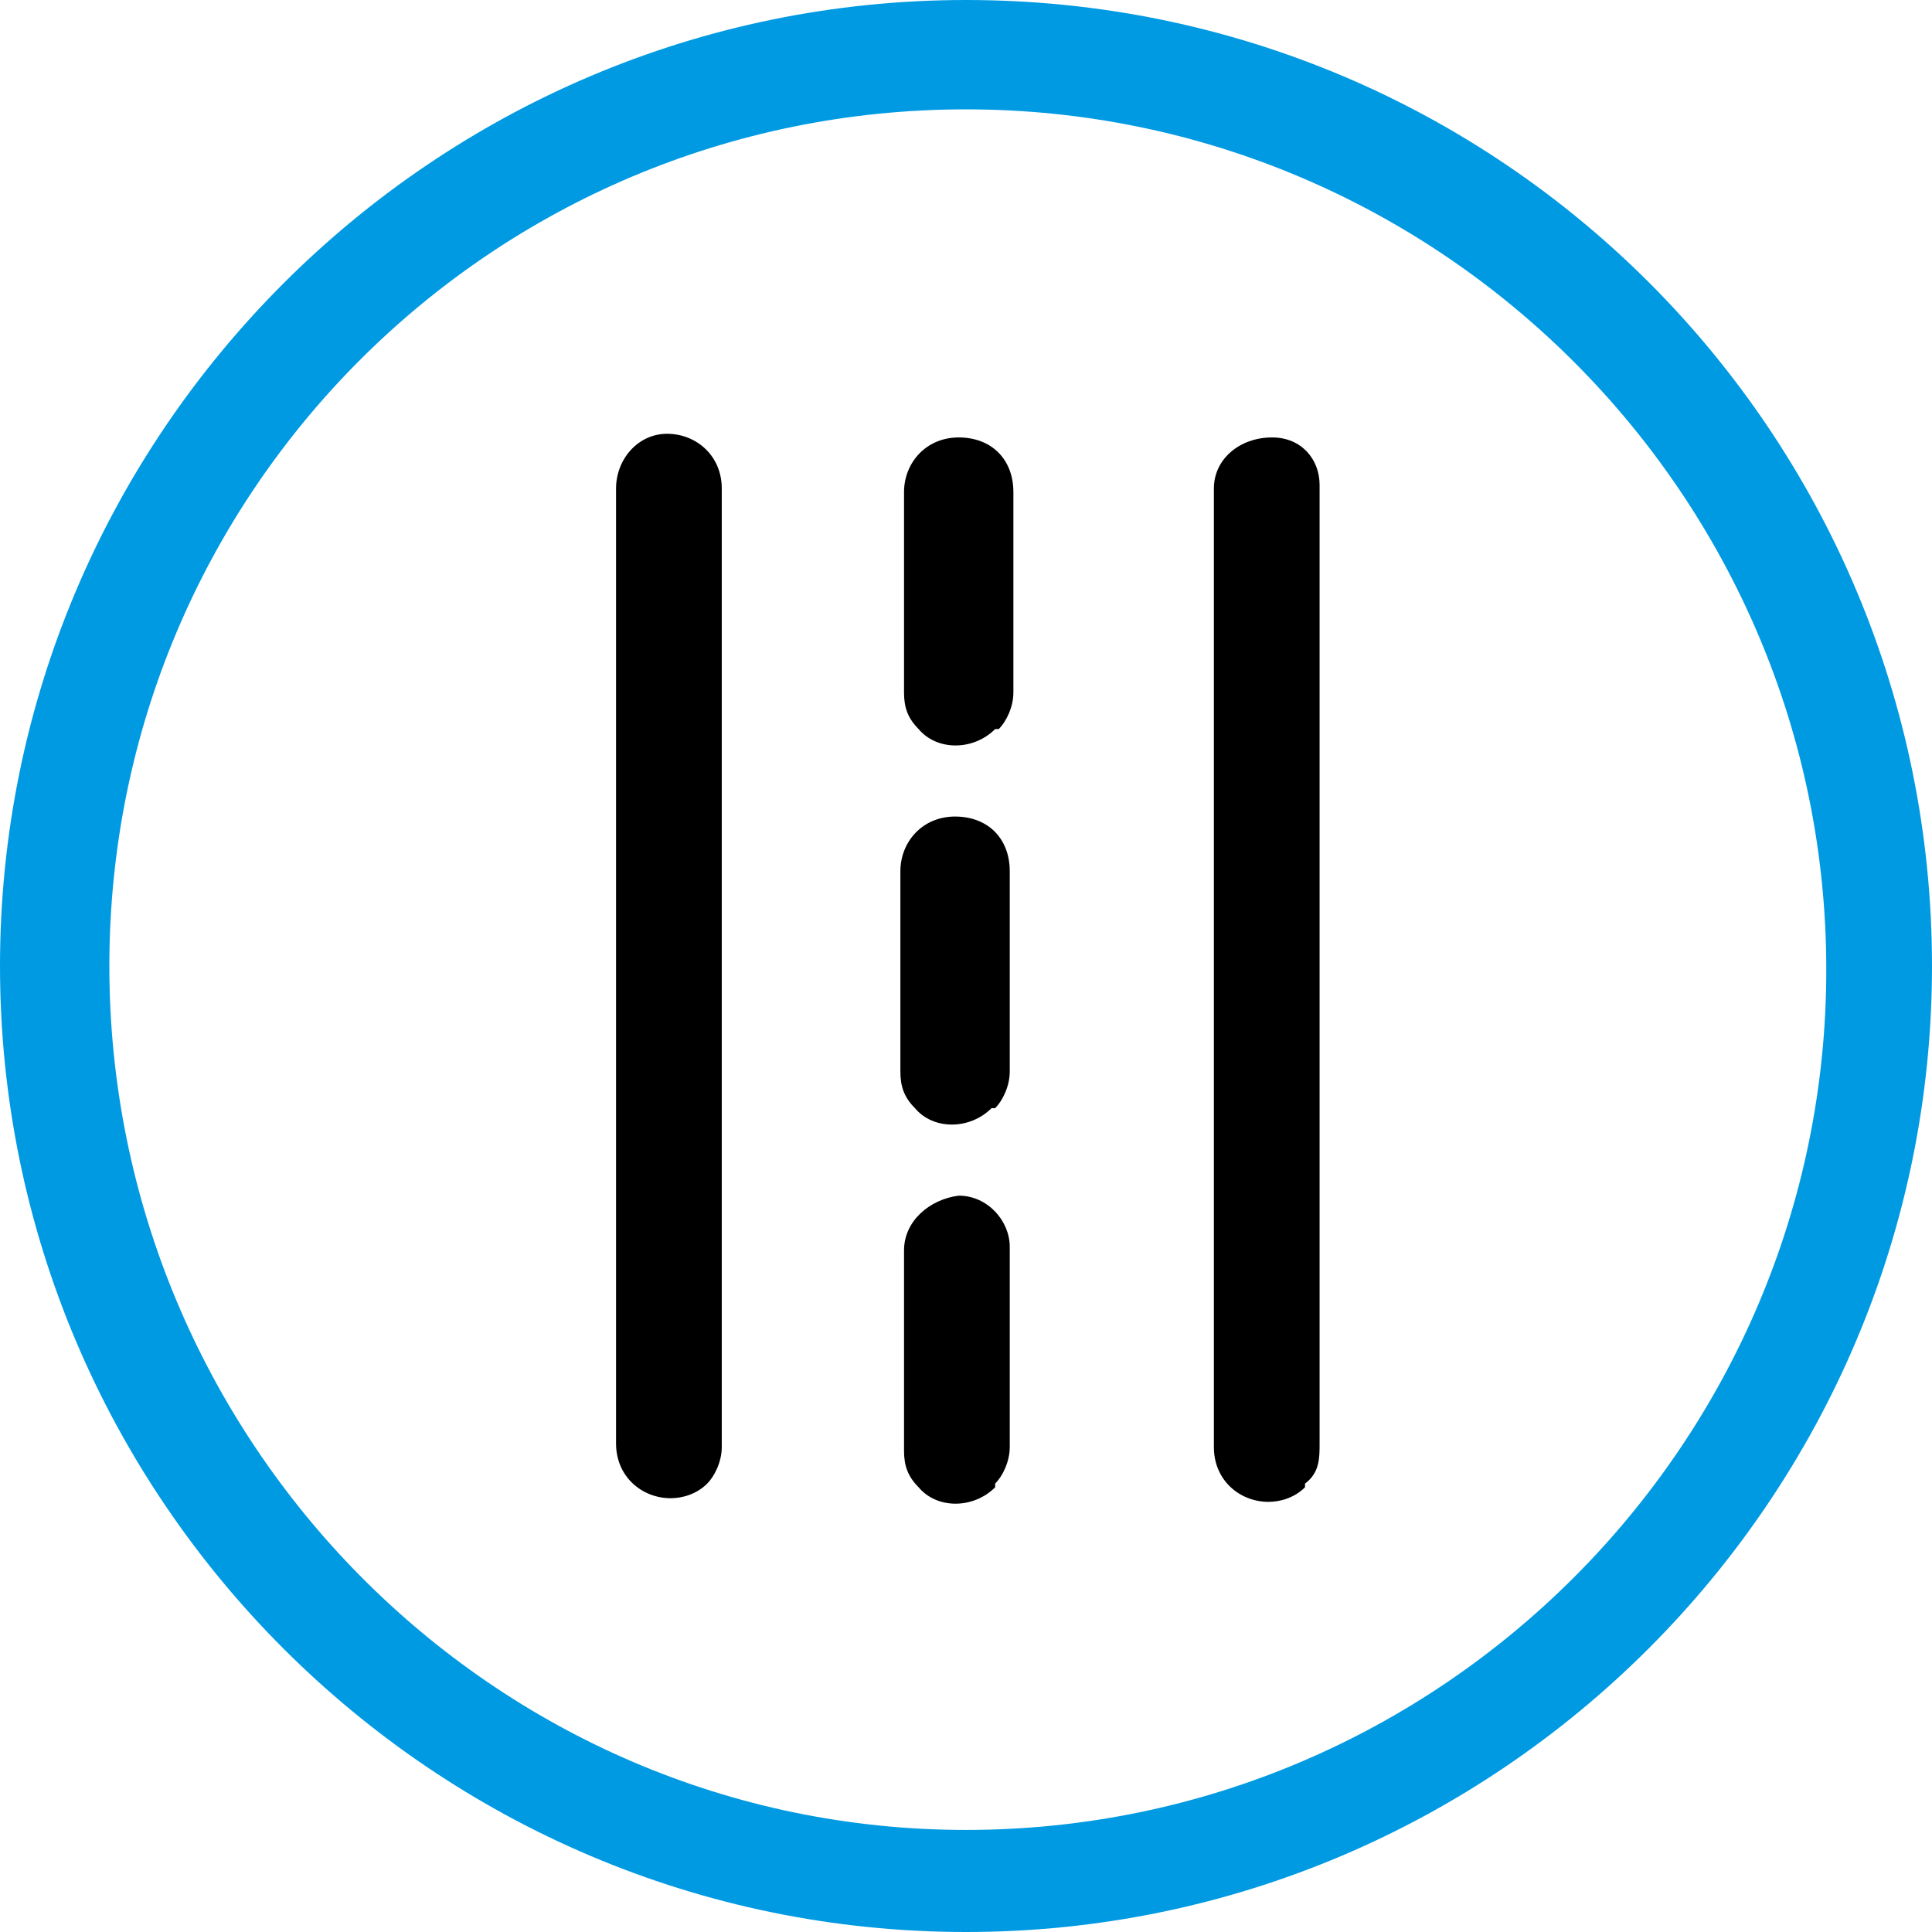
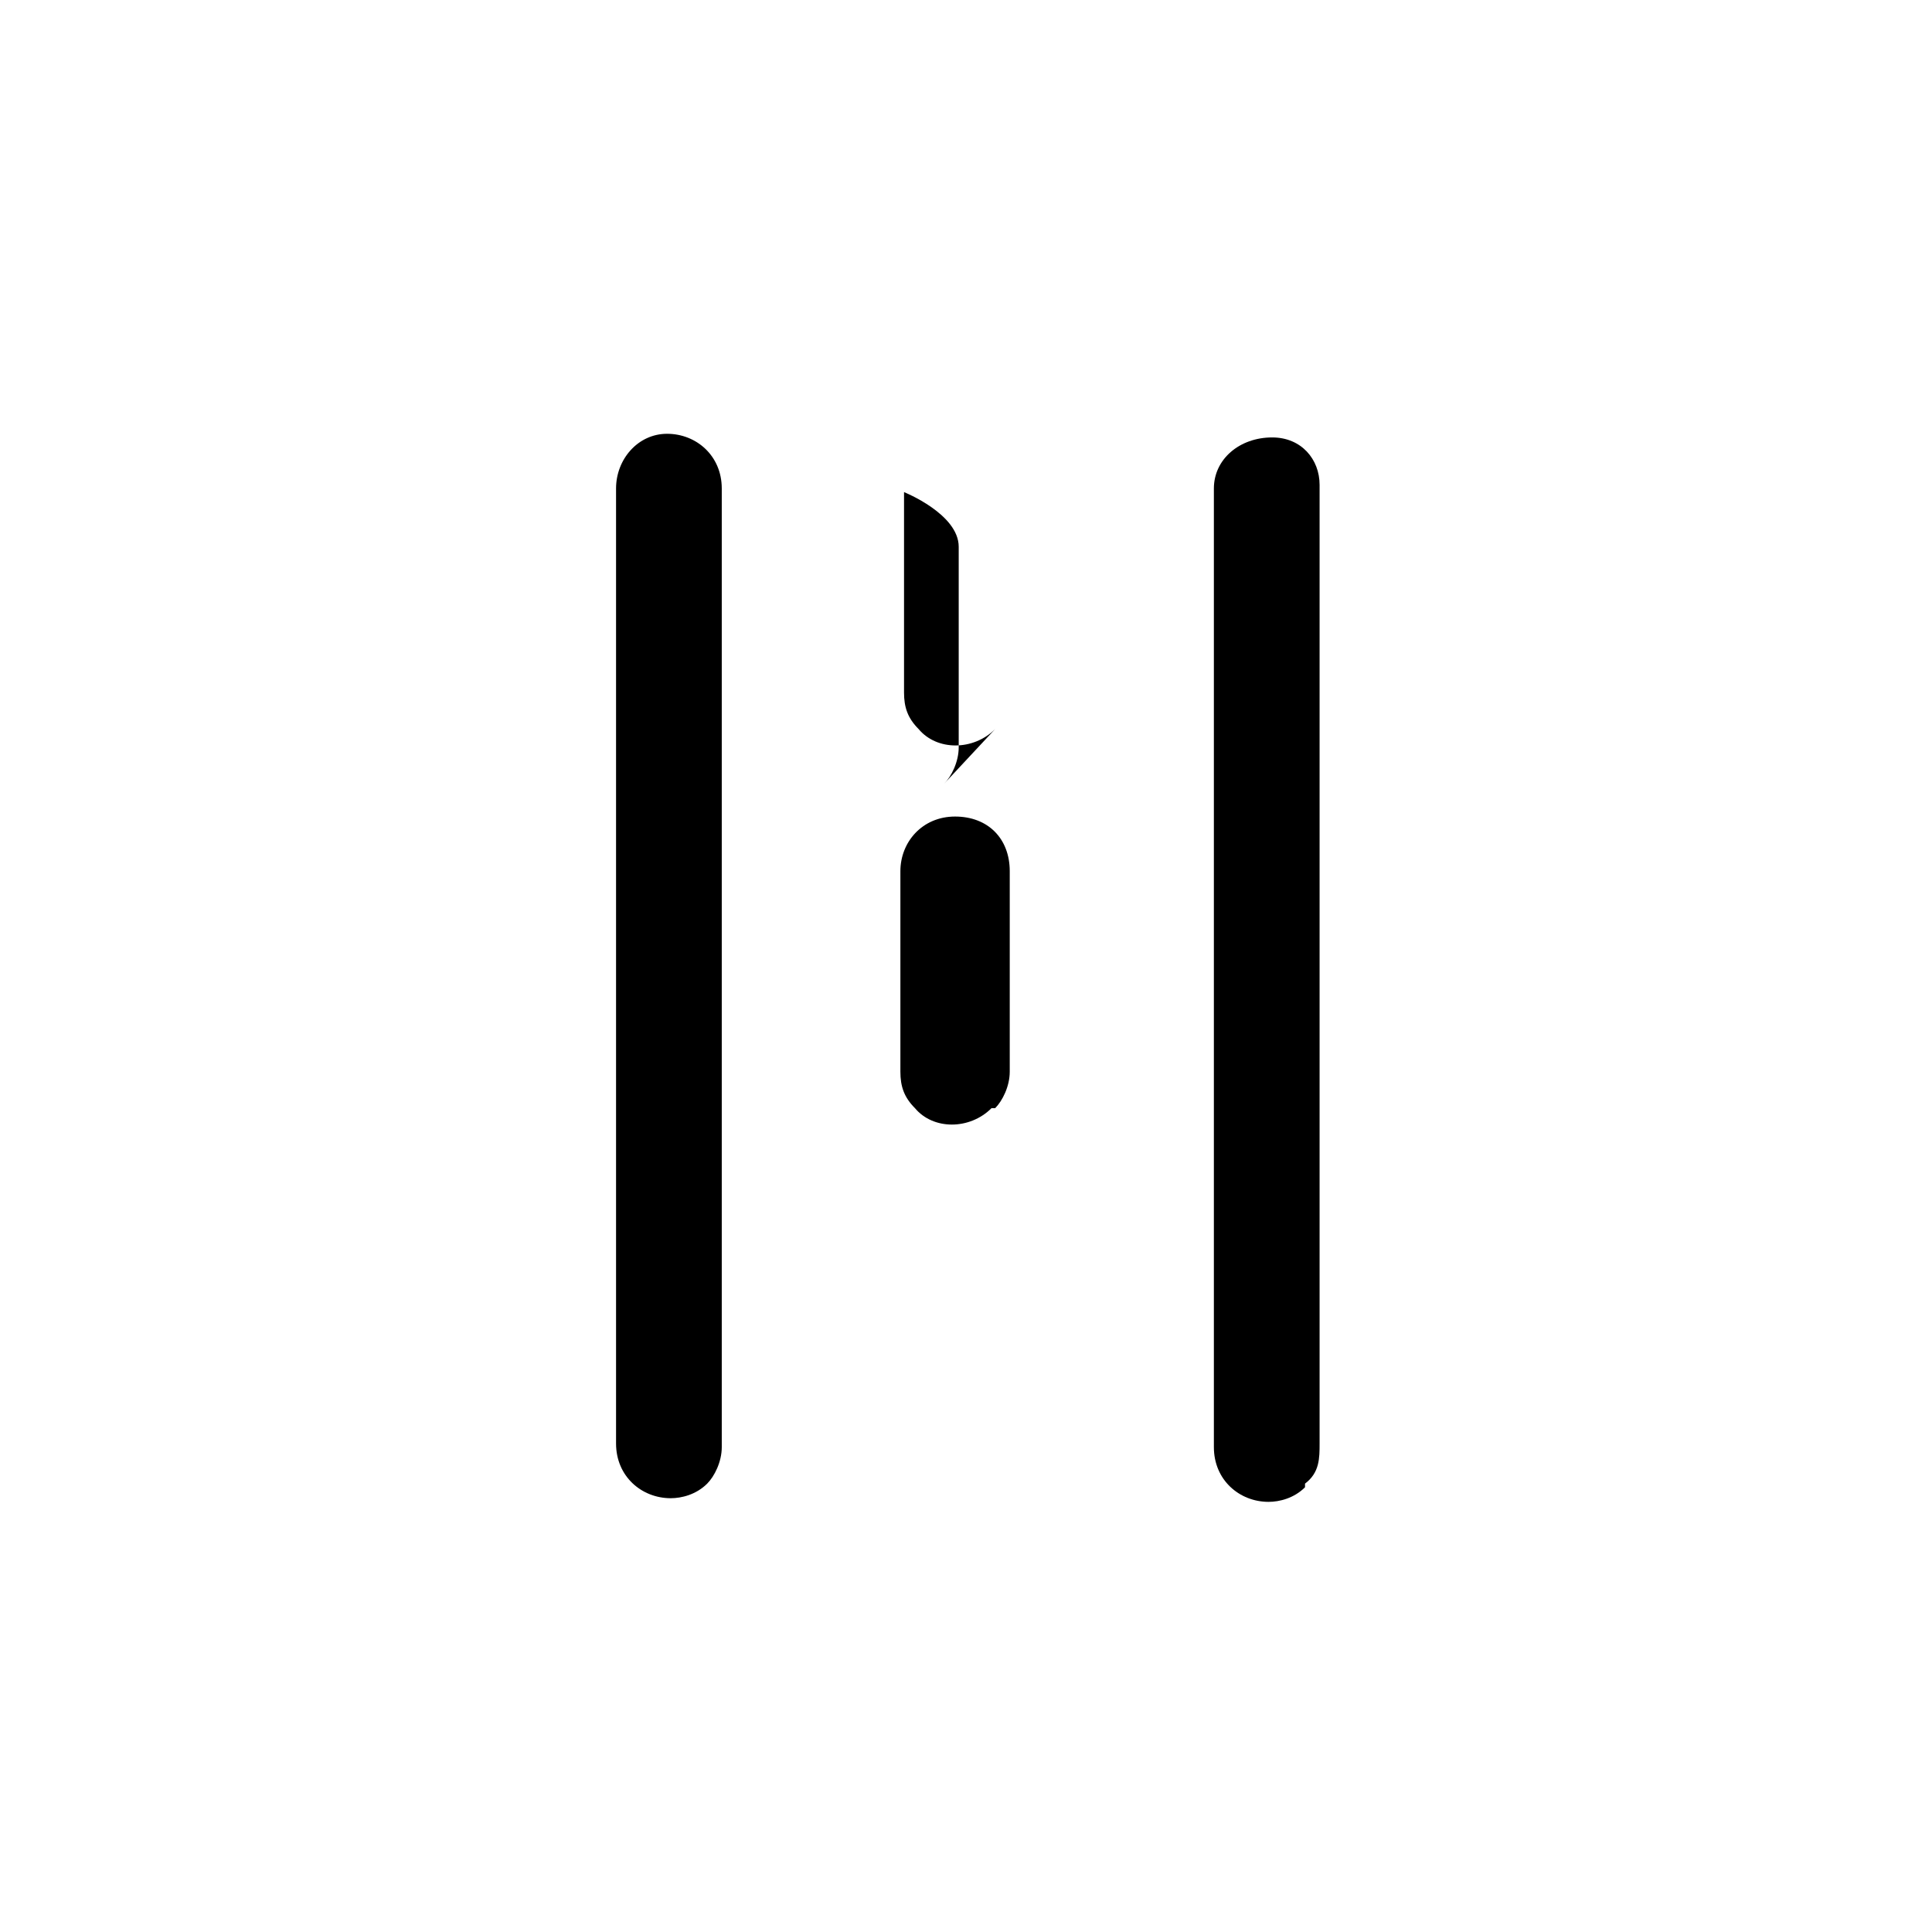
<svg xmlns="http://www.w3.org/2000/svg" id="Layer_1" width="53" height="53" version="1.1" viewBox="0 0 53 53">
  <defs>
    <style>
      .st0 {
        fill: #009ae3;
      }
    </style>
  </defs>
-   <path id="Tracé_1132" class="st0" d="M26.5,3c13,0,23.6,10.6,23.6,23.6s-10.6,23.6-23.6,23.6S3,39.5,3,26.5h0C3,13.5,13.5,3,26.5,3M26.5,0C11.9,0,0,11.9,0,26.5s11.9,26.5,26.5,26.5,26.5-11.9,26.5-26.5h0C53,11.9,41.2,0,26.5,0Z" />
  <path id="Tracé_1133" d="M19.4,40.7c-.3.3-.7.4-1,.4-.8,0-1.5-.6-1.5-1.5h0V13.4c0-.8.6-1.5,1.4-1.5s1.5.6,1.5,1.5h0v26.3c0,.4-.2.8-.4,1h0Z" />
  <path id="Tracé_1134" d="M35.8,40.8c-.3.3-.7.4-1,.4-.8,0-1.5-.6-1.5-1.5V13.4c0-.8.7-1.4,1.6-1.4.8,0,1.3.6,1.3,1.3v26.3c0,.4,0,.8-.4,1.1h0Z" />
-   <path id="Tracé_1135" d="M27.3,20c-.6.6-1.6.6-2.1,0-.3-.3-.4-.6-.4-1v-5.5c0-.8.6-1.5,1.5-1.5s1.5.6,1.5,1.5h0v5.5c0,.4-.2.8-.4,1h0Z" />
+   <path id="Tracé_1135" d="M27.3,20c-.6.6-1.6.6-2.1,0-.3-.3-.4-.6-.4-1v-5.5s1.5.6,1.5,1.5h0v5.5c0,.4-.2.8-.4,1h0Z" />
  <path id="Tracé_1136" d="M27.2,30.4c-.6.6-1.6.6-2.1,0-.3-.3-.4-.6-.4-1v-5.5c0-.8.6-1.5,1.5-1.5s1.5.6,1.5,1.5h0v5.5c0,.4-.2.8-.4,1h0Z" />
-   <path id="Tracé_1137" d="M27.3,40.8c-.6.6-1.6.6-2.1,0-.3-.3-.4-.6-.4-1v-5.5c0-.8.7-1.4,1.5-1.5.8,0,1.4.7,1.4,1.4v5.5c0,.4-.2.8-.4,1h0c0,0,0,.1,0,.1Z" />
</svg>